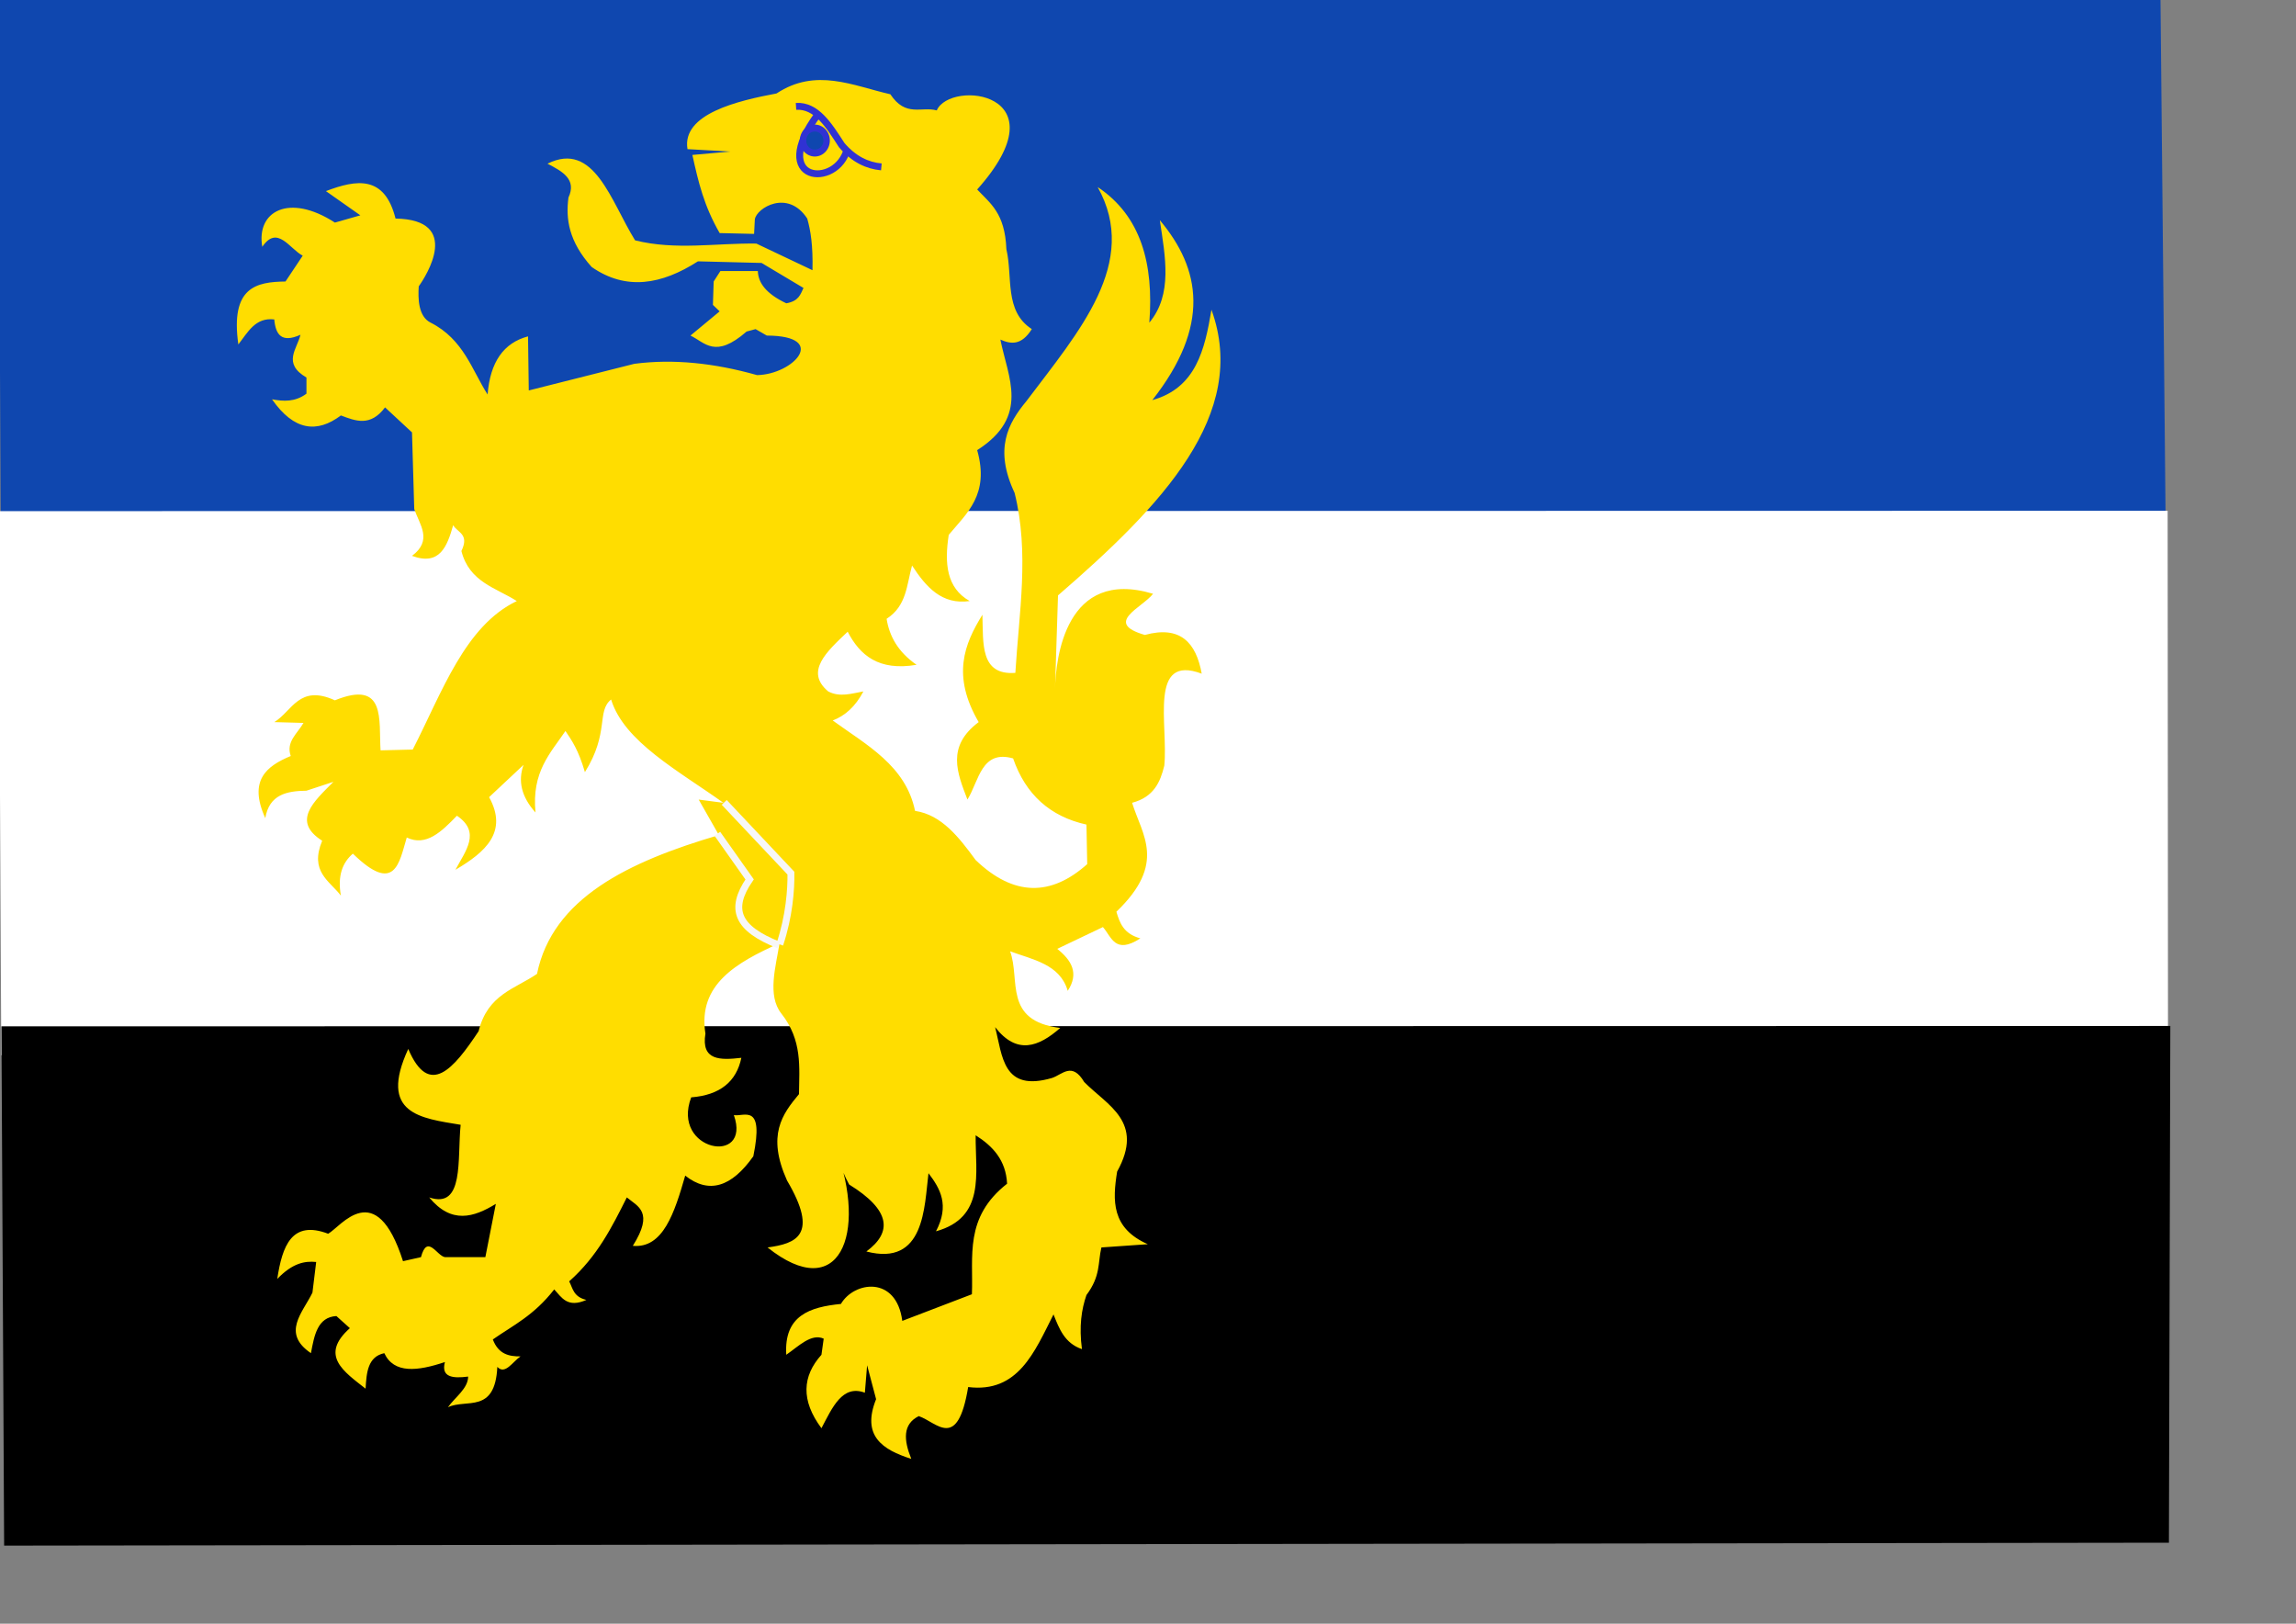
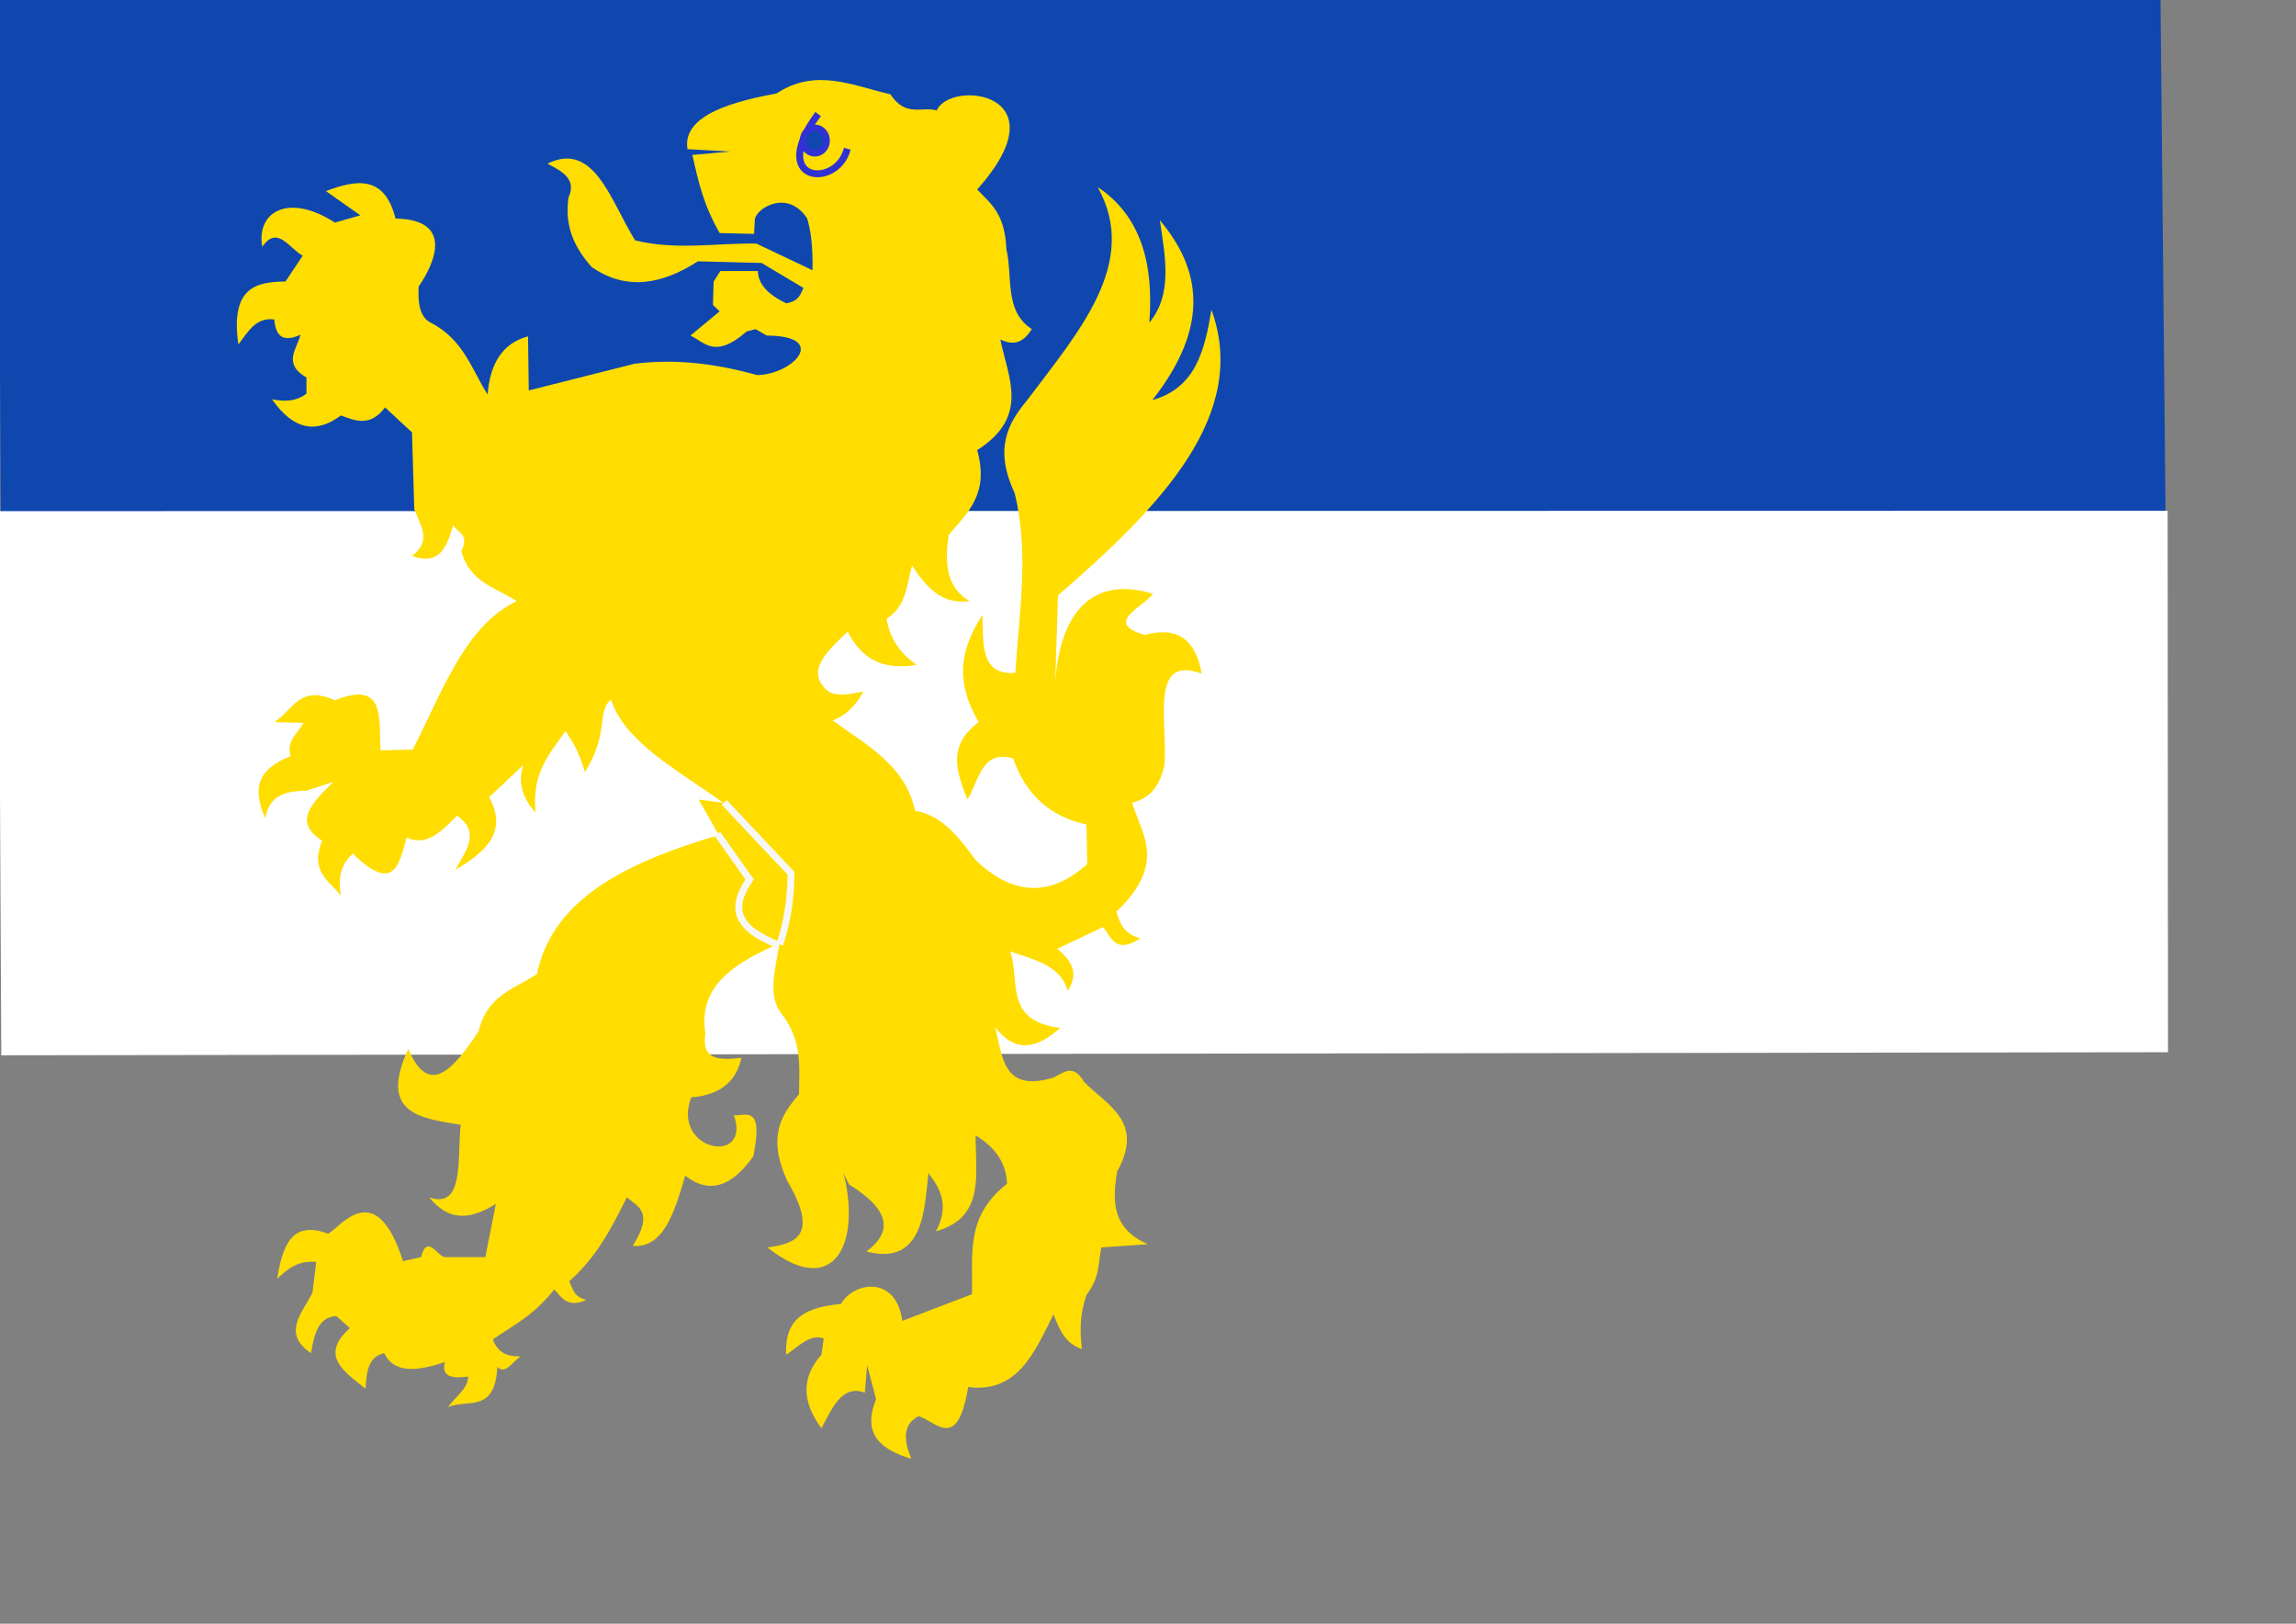
<svg xmlns="http://www.w3.org/2000/svg" height="210mm" width="297mm">
  <rect width="100%" height="100%" fill="#808080" stroke="none" />
  <path d="m-.956-1.77 1.323 253.831 1058.369-1.426-2.481-252.584-1057.211.178z" fill="#0f47af" />
  <path d="m-.691 249.857 1.324 265.985 1059.309-1.494-.179-264.677-1060.454.187v0z" fill="#fff" />
-   <path d="m.698 501.703 1.323 253.831 1058.369-1.426.686-252.584z" />
  <path d="m356.973 74.082-20.86-1.183c-2.897-17.256 24.719-23.684 43.55-27.219 19.242-12.698 37.305-3.782 55.627.394 7.563 11.378 15.127 5.835 22.69 7.889 6.608-15.169 62.369-9.068 19.762 38.658 6.272 6.738 13.595 11.397 14.273 29.191 3.21 13.439-1.181 30.291 12.443 39.053-5.123 8.136-10.247 7.384-15.371 5.128 3.669 18.516 14.598 37.522-11.345 54.043 6.125 21.781-5.051 30.74-13.907 41.42-2.11 13.76-1.206 25.896 10.247 32.347-13.588 1.966-21.335-6.861-28.179-17.357-2.633 9.291-2.541 19.683-12.443 26.035 1.349 8.446 5.497 16.139 14.639 22.485-18.582 3.152-27.698-4.686-33.669-16.173-10.26 9.73-21.105 19.461-9.515 29.191 5.733 3.002 11.467.978 17.2 0-3.97 7.514-9.084 11.943-15.005 14.201 16.648 12.05 35.711 22.096 40.256 44.181 13.008 1.953 21.414 12.837 29.643 24.063 18.675 17.864 36.829 17.767 54.529 1.972l-.366-19.329c-17.81-3.945-29.765-14.727-35.864-32.347-15.537-4.4-16.657 10.978-22.324 20.118-4.982-12.957-10.437-25.937 5.489-37.869-13.239-22.681-7.072-38.086 1.83-52.465.459 13.877-1.263 29.712 16.102 28.402 1.771-29.322 6.949-58.645-.366-87.967-10.066-21.467-3.338-33.883 5.855-44.97 25.552-33.924 55.429-67.562 34.767-104.535 21.147 14.086 27.488 37.483 25.252 66.271 11.522-13.878 7.775-32.146 5.123-50.098 20.026 23.826 24.946 51.56-3.66 87.967 21.455-6.011 25.639-24.76 28.911-44.181 18.523 51.11-24.278 95.793-75.023 139.643l-1.464 45.759c.358-15.02 5.183-59.415 47.941-46.548-5.313 6.854-24.449 14.221-4.026 20.118 17.359-4.732 25.057 3.728 27.813 18.935-26.129-9.798-16.287 24.92-18.298 44.97-1.958 8.017-5.106 15.322-15.736 18.146 4.826 15.76 17.077 29.52-7.685 53.254 1.636 5.387 3.396 10.716 11.711 13.018-12.476 8.088-14.062-.781-18.298-5.523l-22.324 10.651c6.905 5.545 10.822 11.833 5.123 20.513-3.767-13.034-17.124-15.228-28.179-19.329 5.131 13.879-3.487 34.028 24.52 37.475-10.613 9.319-21.226 13.273-31.839-.395 3.632 14.086 3.639 31.902 27.813 24.852 5.066-1.664 9.766-8.065 15.736 1.972 11.327 11.502 29.638 19.38 16.102 43.786-2.262 14.071-2.884 27.637 15.005 35.503l-22.69 1.578c-1.806 7.53-.258 13.856-7.319 23.274-2.412 6.999-3.672 15.24-2.196 26.43-8.491-2.884-11.114-9.984-13.907-16.962-9.296 18.358-17.318 38.516-41.72 35.503-5.213 31.503-15.281 17.215-24.154 14.201-7.941 3.95-7.371 11.724-3.66 20.907-14.02-4.452-24.427-11.206-17.2-29.191l-4.392-16.568-1.098 13.412c-11.009-4.109-15.882 7.217-21.226 17.357-10.124-13.603-9.389-25.449 0-35.897l1.098-7.889c-6.099-2.699-12.199 3.669-18.298 7.889-1.196-19.172 11.513-23.356 26.715-24.852 6.418-11.012 27.087-14.048 30.009 8.284l34.035-13.018c.755-18.502-3.859-37.53 17.2-54.043-.581-11.562-7.031-18.379-15.37-23.668-.157 18.786 4.913 40.172-19.396 46.942 6.708-12.754 2.121-20.825-3.66-28.402-2.056 16.482-1.803 45.711-30.375 38.264 12.758-9.433 11.979-20.154-8.417-32.741-4.89-8.953-4.418-12.126-6.587-18.146 15.821 42.679 1.599 76.772-33.303 48.915 13.995-1.882 25.288-6.018 9.515-32.741-9.961-22.18-2.334-32.386 5.855-42.209.13-13.135 1.74-26.27-8.635-39.405-6.997-8.859-2.685-22.907-.88-34.361-21.132 9.471-40.06 20.222-36.23 44.181-2.182 13.275 7.293 13.018 17.566 11.834-2.401 11.628-10.409 18.22-24.52 19.329-9.963 26.282 29.625 33.603 20.86 8.678 4.973.882 14.915-6.169 9.515 20.118-10.621 15.049-21.706 18.612-33.303 9.467-5.242 18.192-10.819 35.7-25.617 34.319 10.472-16.6 2.509-19.173-2.928-23.668-7.214 14.346-14.309 28.729-28.179 41.025 1.804 3.456 2.048 7.585 8.417 9.073-9.291 4.105-12.057-1.168-15.736-5.128-10.003 12.836-20.006 17.476-30.009 24.457 2.739 7.224 7.906 8.343 13.541 8.284-3.782 2.517-7.563 9.223-11.345 5.128-1.121 23.174-15.149 15.433-24.154 19.724 3.499-4.941 9.843-9.116 9.881-14.99-7.709 1.02-13.321.231-11.345-7.101-13.428 4.501-24.933 5.777-29.643-4.339-8.083 1.717-8.703 9.466-9.149 17.357-10.512-8.275-22.716-16.212-7.685-29.585l-6.587-5.917c-9.251.548-10.804 9.393-12.443 18.146-14.512-9.862-4.061-19.724.732-29.585l1.83-14.99c-5.575-.551-11.521.495-19.03 8.284 2.438-16.045 7.027-28.901 24.886-22.091 6.208-3.376 23.279-28.272 36.596 13.412l8.783-1.972c3.081-11.526 7.764-.611 11.711 0h19.762l5.123-26.035c-10.857 6.63-21.714 9.987-32.571-3.156 17.242 5.839 13.646-18.712 15.37-35.503-19.429-3.231-40.33-5.227-25.617-37.08 10.246 24.095 22.234 9.669 34.401-8.678 4.393-18.012 17.852-20.667 28.545-28.008 7.586-37.007 44.576-54.83 88.929-67.849l-9.881-17.357 12.077 1.578c-21.94-15.676-48.567-29.867-54.895-50.493-7.218 5.793-.737 16.21-12.809 35.503-3.172-10.872-6.343-15.384-9.515-20.118-7.354 10.881-16.591 19.933-14.639 39.842-6.996-7.758-8.616-15.516-5.855-23.274l-16.834 15.779c9.373 16.961-1.728 26.859-16.468 35.503 4.817-9.084 12.709-18.352.732-26.43-7.515 7.808-15.094 15.203-24.52 10.651-3.718 12.336-5.675 28.047-26.349 7.889-5.116 4.402-7.564 10.857-5.855 20.513-5.566-7.272-15.416-11.703-9.149-26.824-15.094-9.599-4.02-19.198 5.489-28.797l-13.175 4.339c-9.64.127-18.199 1.856-20.128 13.412-8.349-18.464.54-25.425 12.443-30.374-2.454-7.018 3.366-11.063 6.221-16.173l-14.273-.394c8.746-5.263 12.111-18.646 29.643-10.651 25.169-10.221 21.372 9.579 22.324 24.457l15.736-.394c14.327-27.974 25.5-60.48 50.869-72.583-10.201-6.526-23.179-9.202-27.081-24.457 4.043-8.354-1.935-8.992-4.026-12.623-2.97 10.492-6.618 19.989-20.128 14.99 10.225-7.626 3.73-15.253 1.098-22.879l-1.098-37.475-13.175-12.229c-7.197 9.602-14.395 6.636-21.592 3.945-11.684 8.793-22.96 7.497-33.669-7.889 5.611 1.027 11.223 1.401 16.834-2.761v-7.889c-11.905-6.969-4.556-13.938-2.928-20.907-9.386 4.243-12.15-.24-12.809-7.495-9.282-1.095-12.932 6.31-17.566 12.229-3.984-28.13 8.811-30.56 23.056-30.769l8.417-12.623c-6.467-3.385-12.414-15.197-19.762-4.339-3.063-17.259 12.969-26.43 35.499-11.834l12.443-3.55-16.834-11.834c14.979-5.714 28.688-7.87 34.035 13.412 32.554.544 15.008 28.026 11.345 33.136-.379 5.902-.268 14.68 5.748 17.707 16.234 8.167 20.34 23.435 27.921 35.153 1.22-15.779 7.807-25.246 19.762-28.402l.366 26.43 51.601-13.018c19-2.496 39.067-.395 60.018 5.523 17.745-.309 35.266-19.199 4.758-19.329l-5.489-3.156-4.392 1.183c-15.445 13.477-20.293 5.376-27.447 1.972l14.273-11.834-3.294-3.156.366-11.44 3.294-5.128h18.298c.17 5.741 3.992 11.088 13.907 15.779 6.165-1.05 6.936-4.426 8.417-7.495l-20.494-12.229-31.107-.789c-17.764 11.405-35.177 14.458-51.967 2.761-11.236-12.544-12.705-23.469-11.345-33.925 4.154-8.922-2.952-12.787-10.247-16.568 22.833-11.344 30.935 18.329 42.818 37.475 19.762 4.94 39.524 1.303 59.286 1.578l27.447 13.018c.281-12.085-.903-19.434-2.562-25.246-9.514-14.556-24.835-5.134-25.617.395l-.366 7.101-16.834-.395c-7.714-13.412-10.377-24.788-13.337-38.2z" fill="#fd0" />
  <g stroke-width="3.373">
-     <path d="m389.178 51.992c10.014-.62 16.108 9.32 22.324 18.935 5.942 6.936 12.479 10.019 19.396 10.651" fill="#fd0" stroke="#3032d3" />
    <path d="m399.974 55.739c-24.978 33.689 9.345 36.69 14.273 16.962" fill="none" stroke="#3032d3" />
    <g fill="#fd0" stroke="#f7f7f7">
      <path d="m354.071 392.222 32.606 34.588c.143 7.945-.826 21.115-5.434 34.867" />
      <path d="m350.707 407.564 15.785 22.315c-10.092 14.739-5.981 24.02 14.233 32.077" />
    </g>
  </g>
  <path d="m-278.374 469.426a1.774 1.746 0 1 1 -3.548 0 1.774 1.746 0 1 1 3.548 0z" fill="#0f47af" stroke="#3032d3" stroke-linecap="square" stroke-linejoin="round" stroke-width=".964" transform="matrix(3.249 0 0 3.502 1308.574 -1575.223)" />
</svg>